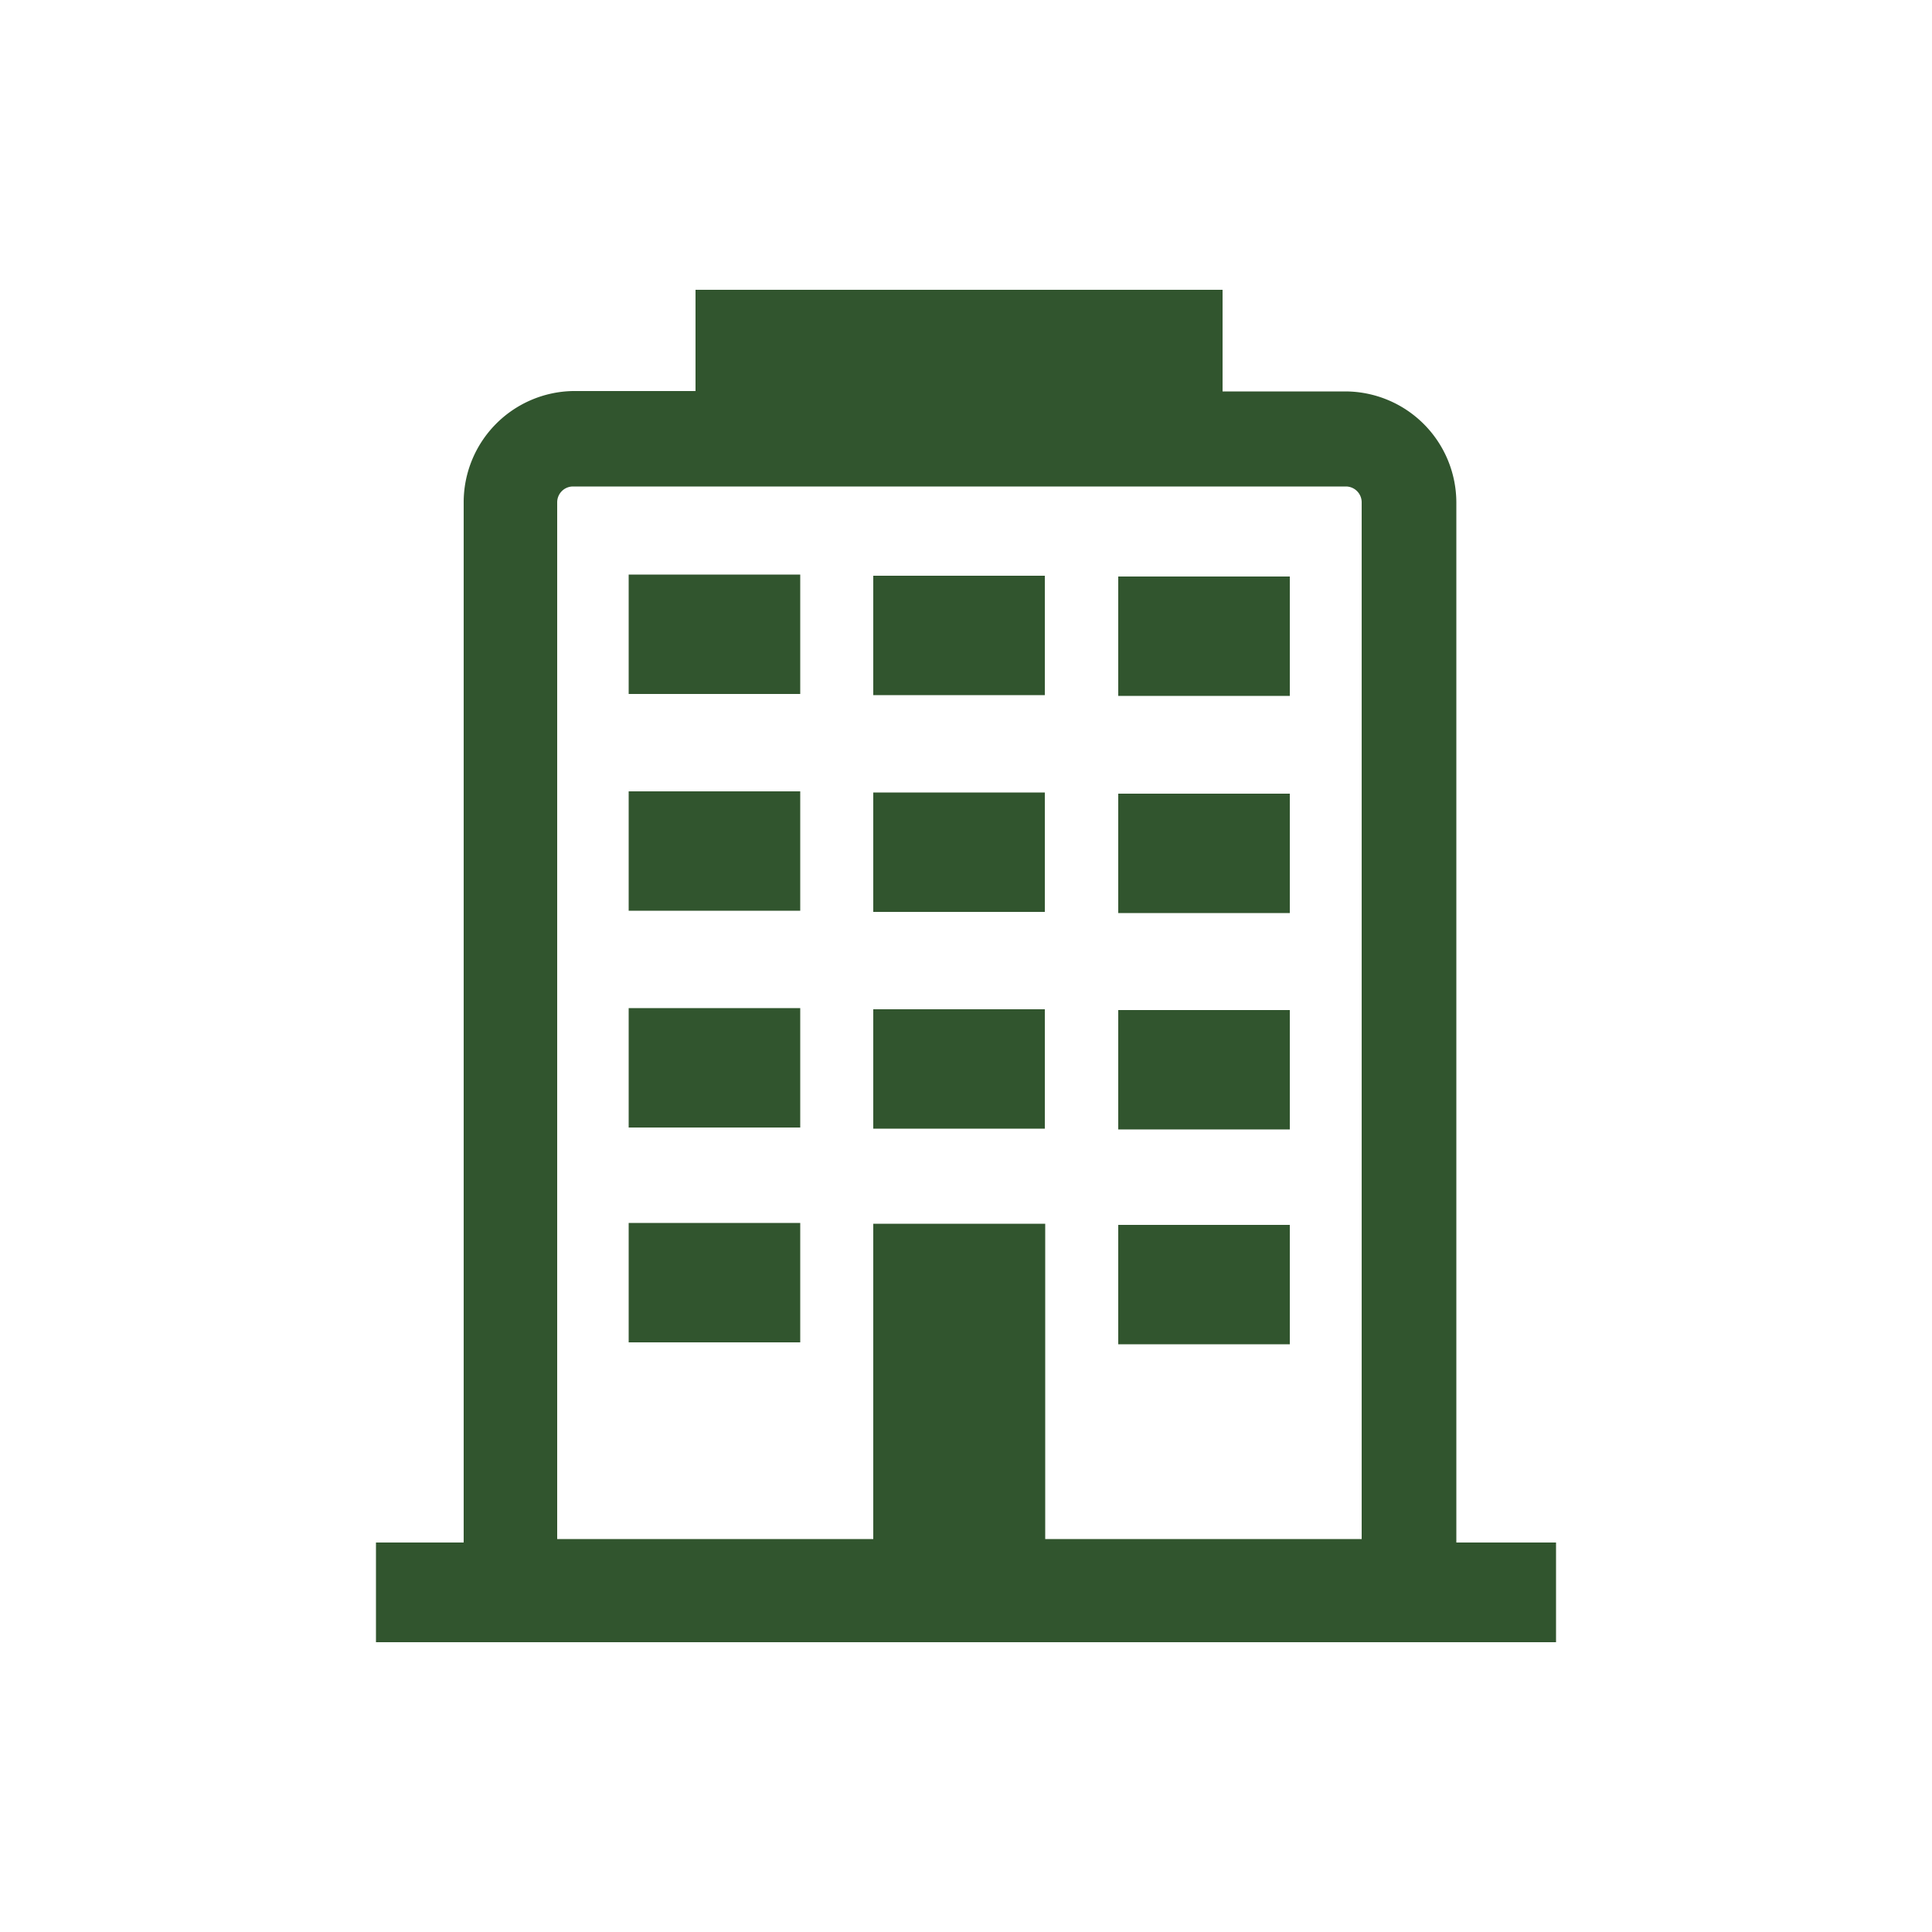
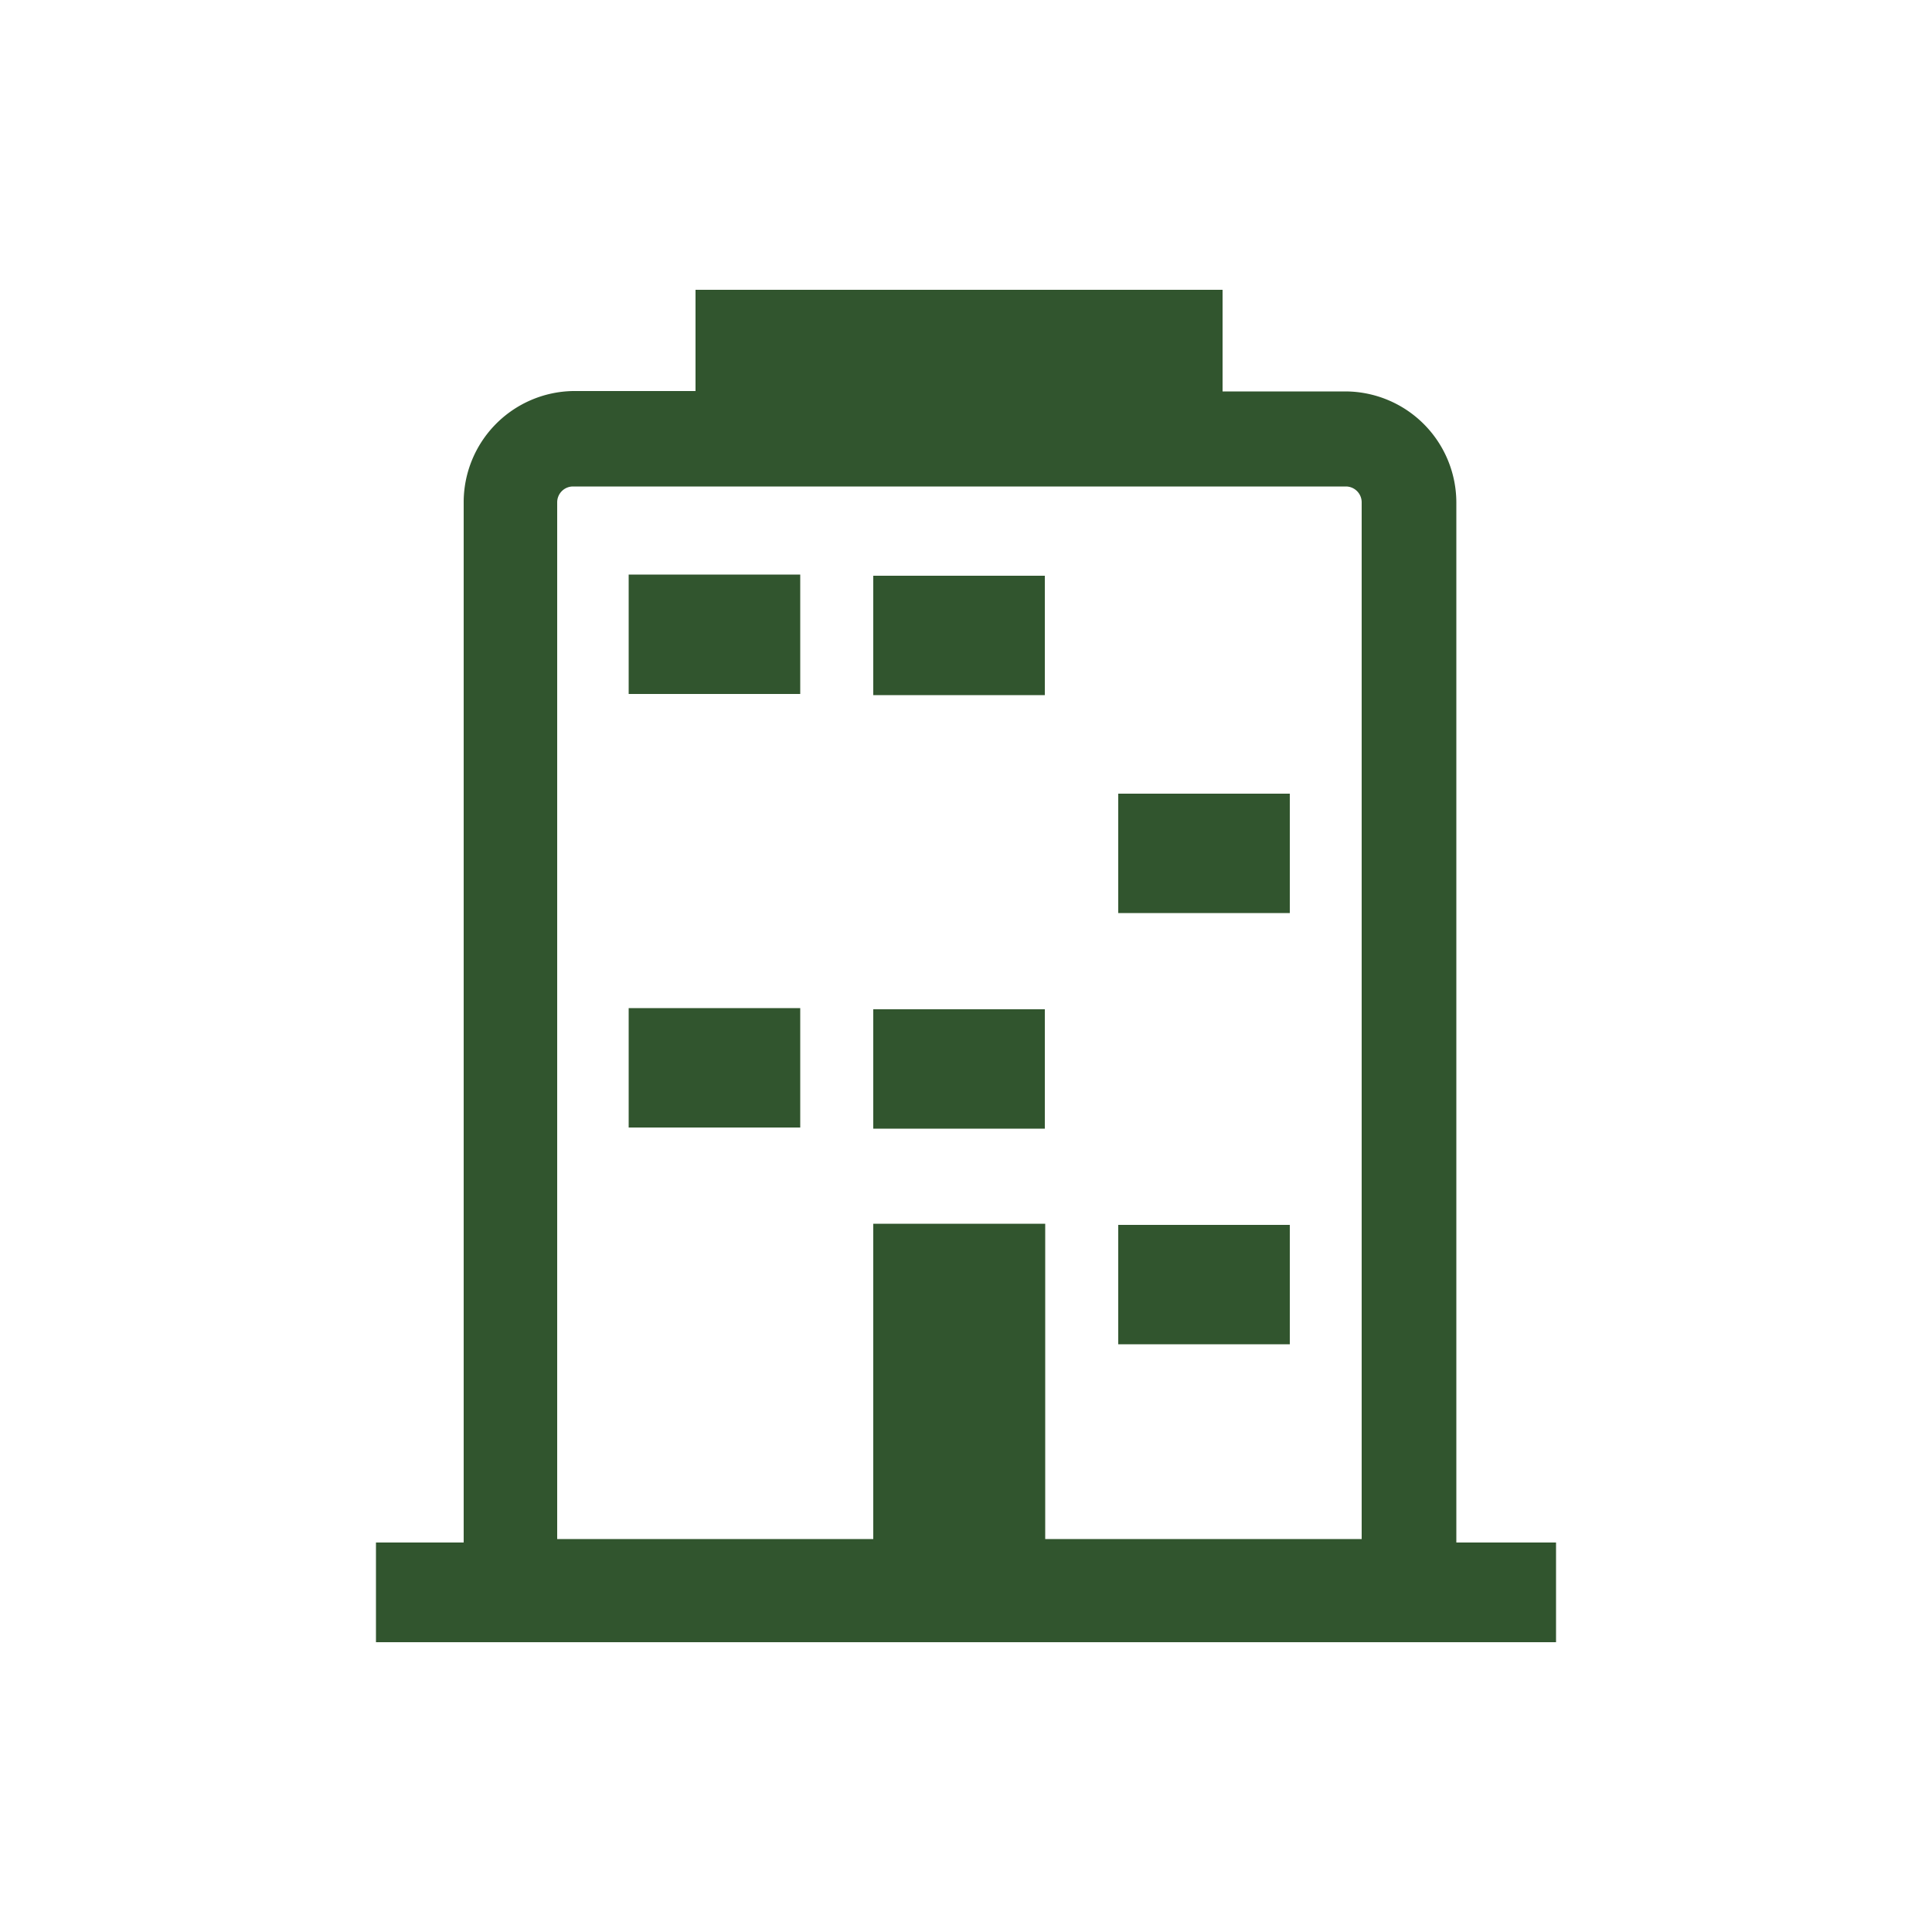
<svg xmlns="http://www.w3.org/2000/svg" viewBox="0 0 50 50">
  <defs>
    <style>.cls-1{fill:none;}.cls-2{fill:#31552e;}</style>
  </defs>
  <title>hotels</title>
  <g id="Calque_2" data-name="Calque 2">
    <g id="Calque_1-2" data-name="Calque 1">
      <rect class="cls-1" width="50" height="50" />
      <rect class="cls-2" x="16.27" y="26.09" width="4.44" height="3.09" />
-       <rect class="cls-2" x="16.27" y="31.65" width="4.44" height="3.09" />
-       <rect class="cls-2" x="16.27" y="20.48" width="4.44" height="3.09" />
      <rect class="cls-2" x="22.6" y="26.12" width="4.44" height="3.09" />
-       <rect class="cls-2" x="22.6" y="20.51" width="4.44" height="3.09" />
      <rect class="cls-2" x="16.27" y="14.87" width="4.44" height="3.09" />
      <rect class="cls-2" x="22.6" y="14.9" width="4.44" height="3.09" />
      <path class="cls-2" d="M37.69,39.92V13a2.88,2.88,0,0,0-2.87-2.87H31.64V7.5H18v2.62H14.83A2.88,2.88,0,0,0,12,13V39.92H9.73V42.5H40.27V39.92ZM22.6,39.83H14.42V13a.41.41,0,0,1,.41-.41h20a.41.41,0,0,1,.41.41V39.83H27.05V31.67H22.6Z" />
-       <rect class="cls-2" x="28.94" y="26.14" width="4.44" height="3.09" />
      <rect class="cls-2" x="28.94" y="31.7" width="4.44" height="3.09" />
      <rect class="cls-2" x="28.94" y="20.54" width="4.44" height="3.09" />
-       <rect class="cls-2" x="28.94" y="14.92" width="4.44" height="3.09" />
    </g>
  </g>
</svg>